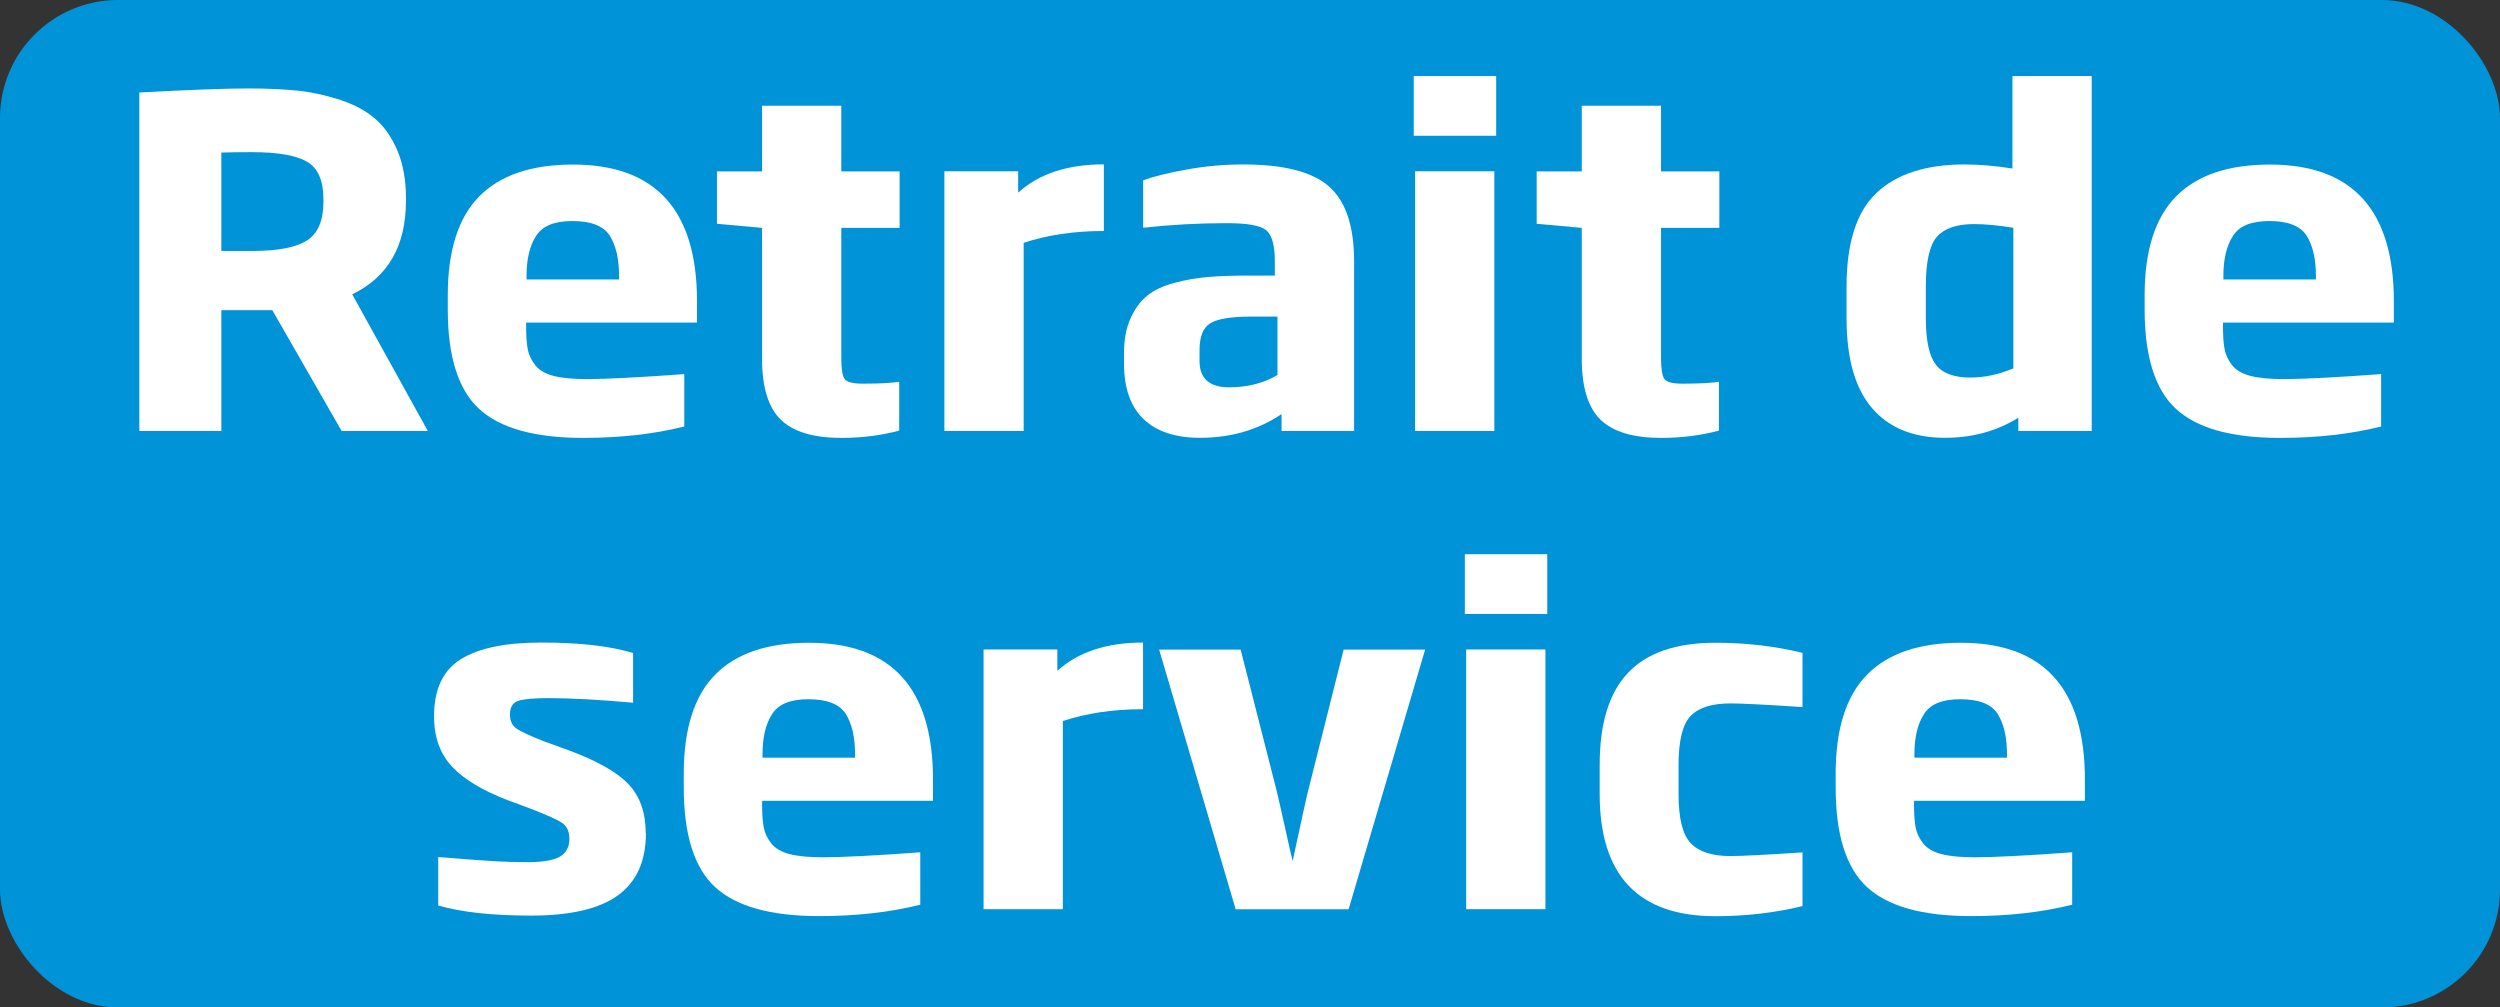
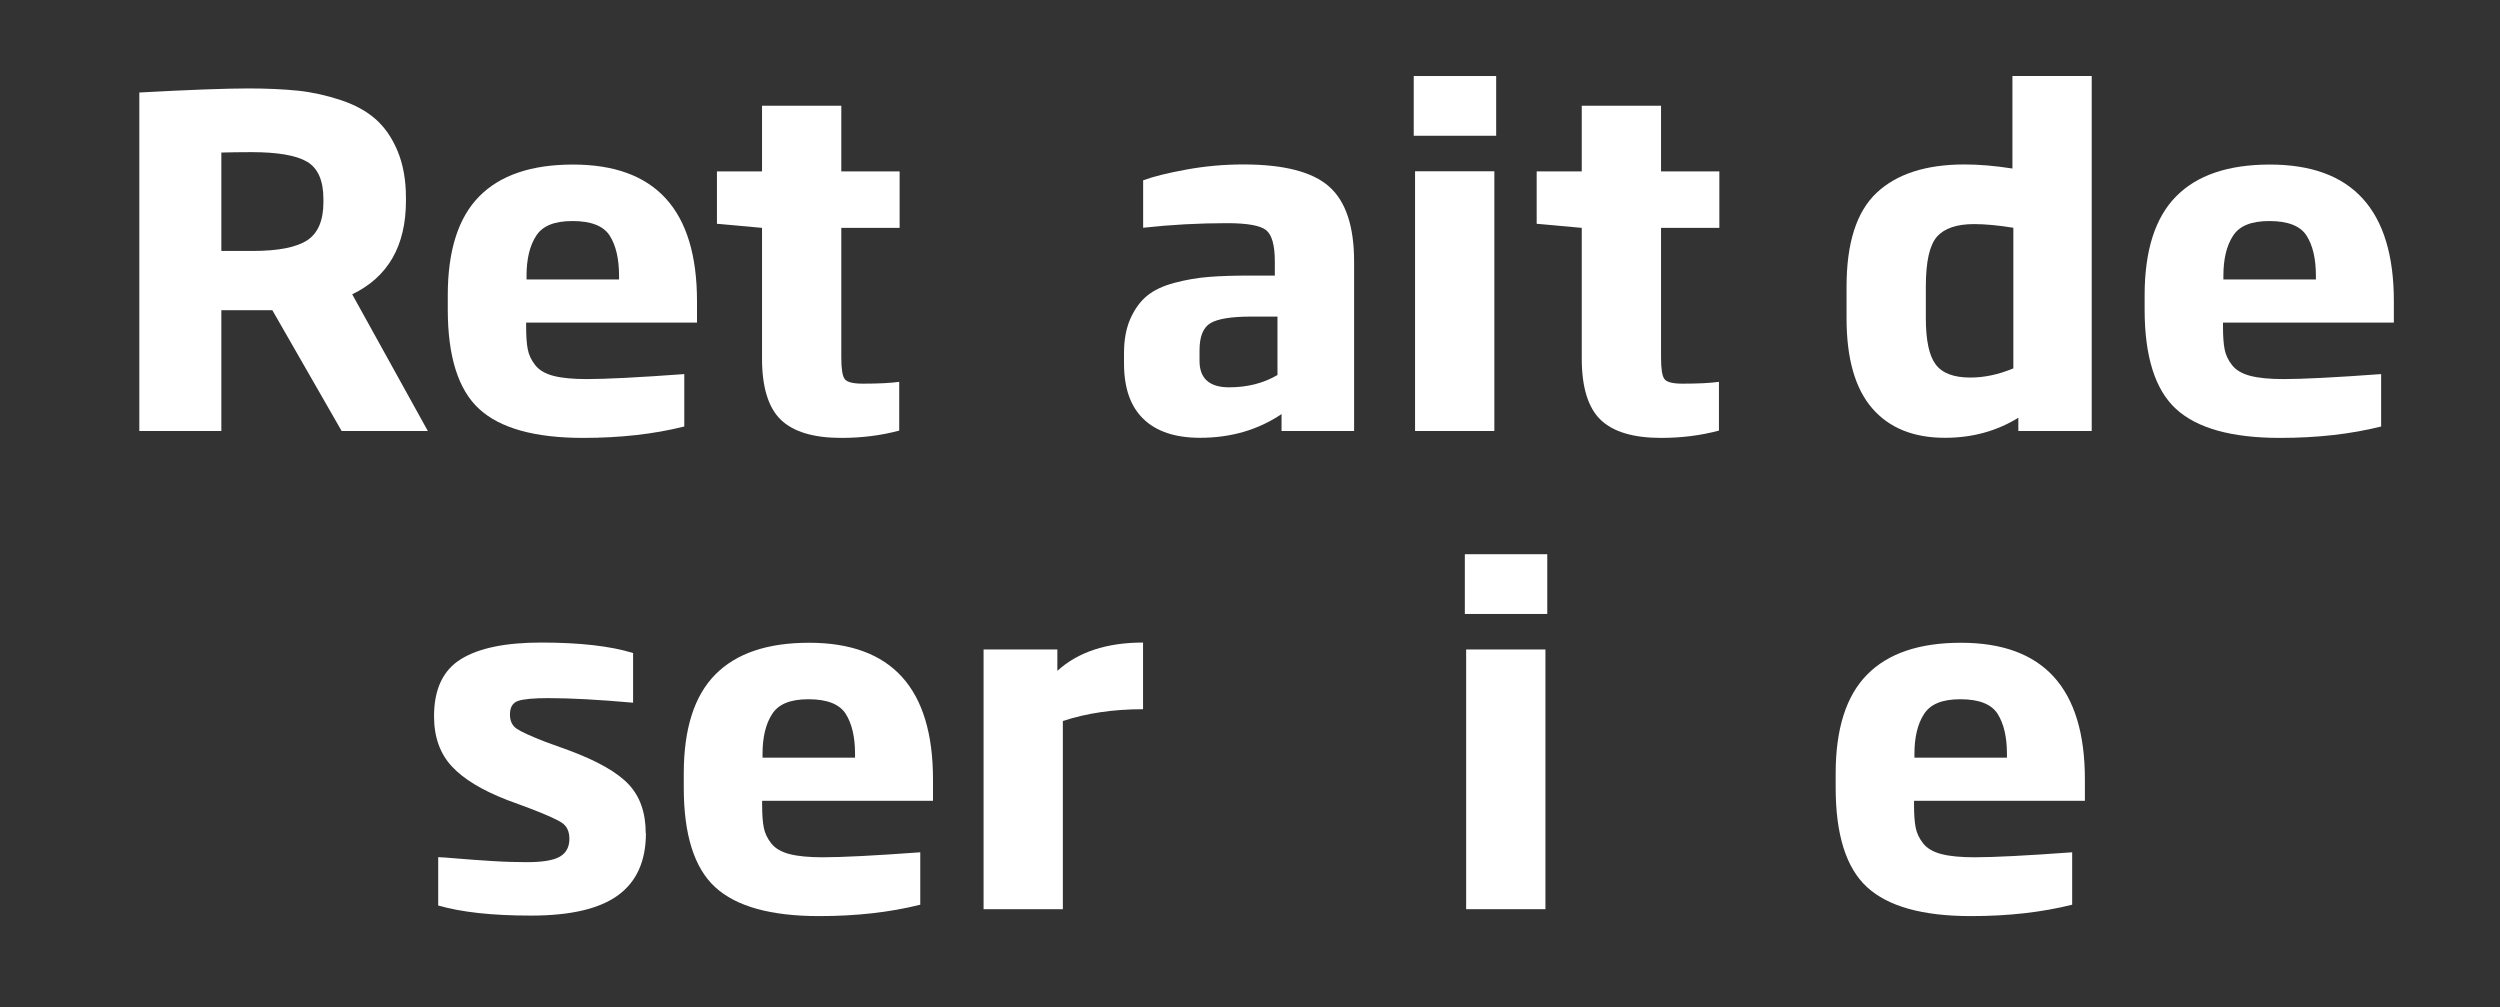
<svg xmlns="http://www.w3.org/2000/svg" id="DESTINATION_NATURE" data-name="DESTINATION NATURE" viewBox="0 0 245.66 99">
  <rect x="0" y="0" width="245.66" height="99" fill="#333333" stroke="none" />
  <defs>
    <style>
      .cls-1 {
        fill: #0093d7;
      }

      .cls-1, .cls-2 {
        stroke-width: 0px;
      }

      .cls-2 {
        fill: #fff;
      }
    </style>
  </defs>
-   <rect class="cls-1" x="0" y="0" width="245.66" height="99" rx="11.6" ry="11.6" />
  <g>
    <path class="cls-2" d="m42.03,42.35h-8.46l-6.81-11.87h-5.01v11.87h-8.06V9.09c4.96-.27,8.54-.4,10.75-.4,1.82,0,3.43.08,4.84.22,1.4.15,2.8.46,4.19.92,1.39.46,2.53,1.08,3.42,1.86s1.62,1.82,2.17,3.13c.55,1.31.83,2.85.83,4.61v.31c0,4.42-1.76,7.48-5.28,9.18l7.43,13.43Zm-10.25-22.48v-.31c0-1.82-.54-3.04-1.61-3.67-1.08-.63-2.9-.94-5.46-.94-1.25,0-2.24.02-2.96.04v9.67h3.04c2.54,0,4.33-.35,5.4-1.05,1.06-.7,1.59-1.95,1.59-3.74Z" />
    <path class="cls-2" d="m68.49,31.7h-16.79v.36c0,.96.05,1.71.16,2.26.1.55.35,1.07.74,1.57.39.49.99.84,1.81,1.05.82.21,1.9.31,3.25.31,1.88,0,5.07-.16,9.58-.49v5.15c-2.99.75-6.3,1.12-9.94,1.12-4.75,0-8.15-.95-10.21-2.84-2.06-1.89-3.09-5.16-3.09-9.78v-1.39c0-4.39,1.03-7.63,3.09-9.72,2.06-2.09,5.13-3.13,9.22-3.13,8.12,0,12.18,4.48,12.18,13.43v2.1Zm-7.66-4.25v-.36c0-1.67-.31-2.98-.92-3.94-.61-.95-1.83-1.43-3.65-1.43s-2.96.49-3.58,1.46c-.63.97-.94,2.28-.94,3.92v.36h9.09Z" />
    <path class="cls-2" d="m88.37,42.31c-1.79.48-3.69.72-5.69.72-2.75,0-4.73-.6-5.96-1.79-1.22-1.19-1.84-3.19-1.84-6v-12.85l-4.43-.4v-5.15h4.43v-6.45h7.79v6.45h5.73v5.55h-5.73v12.76c0,1.1.11,1.81.34,2.1.22.3.81.45,1.77.45,1.55,0,2.75-.06,3.58-.18v4.79Z" />
-     <path class="cls-2" d="m108.47,22.7c-2.93,0-5.55.39-7.88,1.16v18.49h-7.79v-25.52h7.25v2.1c2.03-1.85,4.84-2.78,8.42-2.78v6.54Z" />
    <path class="cls-2" d="m133.05,42.35h-7.12v-1.66c-2.3,1.55-4.97,2.33-8.01,2.33-2.42,0-4.27-.61-5.55-1.84s-1.92-3.04-1.92-5.46v-1.03c0-1.31.21-2.44.63-3.38.42-.94.96-1.69,1.63-2.24s1.57-.98,2.71-1.28c1.13-.3,2.26-.49,3.38-.58,1.12-.09,2.48-.13,4.1-.13h2.37v-1.39c0-1.58-.28-2.6-.85-3.07-.57-.46-1.85-.69-3.85-.69-2.78,0-5.52.15-8.24.45v-4.66c.96-.36,2.36-.71,4.21-1.05,1.85-.34,3.73-.51,5.64-.51,3.97,0,6.78.72,8.42,2.17s2.46,3.9,2.46,7.37v16.66Zm-7.52-5.51v-5.73h-2.6c-1.91,0-3.23.21-3.96.63s-1.1,1.31-1.1,2.69v1.03c0,1.73.97,2.6,2.91,2.6,1.79,0,3.37-.4,4.75-1.21Z" />
    <path class="cls-2" d="m147.02,13.34h-8.1v-5.87h8.1v5.87Zm-.18,29.01h-7.79v-25.52h7.79v25.52Z" />
    <path class="cls-2" d="m168.92,42.31c-1.79.48-3.69.72-5.69.72-2.75,0-4.73-.6-5.96-1.79-1.22-1.19-1.84-3.19-1.84-6v-12.85l-4.43-.4v-5.15h4.43v-6.45h7.79v6.45h5.73v5.55h-5.73v12.76c0,1.1.11,1.81.34,2.1.22.3.81.45,1.77.45,1.55,0,2.75-.06,3.58-.18v4.79Z" />
    <path class="cls-2" d="m205.54,42.35h-7.21v-1.3c-2.12,1.31-4.52,1.97-7.21,1.97-3.1,0-5.49-.97-7.16-2.91-1.67-1.94-2.51-4.88-2.51-8.82v-3.13c0-4.3.99-7.37,2.96-9.22s4.85-2.78,8.64-2.78c1.4,0,2.97.13,4.7.4V7.47h7.79v34.88Zm-7.7-6.13v-13.84c-1.49-.24-2.78-.36-3.85-.36-1.7,0-2.92.41-3.65,1.23-.73.82-1.1,2.46-1.1,4.9v3.13c0,2.15.32,3.66.96,4.52.64.87,1.78,1.3,3.42,1.3,1.37,0,2.78-.3,4.21-.9Z" />
    <path class="cls-2" d="m235.23,31.7h-16.79v.36c0,.96.05,1.71.16,2.26.1.55.35,1.07.74,1.57.39.49.99.84,1.81,1.05.82.21,1.9.31,3.25.31,1.88,0,5.07-.16,9.58-.49v5.15c-2.99.75-6.3,1.12-9.94,1.12-4.75,0-8.15-.95-10.21-2.84-2.06-1.89-3.09-5.16-3.09-9.78v-1.39c0-4.39,1.03-7.63,3.09-9.72,2.06-2.09,5.13-3.13,9.22-3.13,8.12,0,12.18,4.48,12.18,13.43v2.1Zm-7.66-4.25v-.36c0-1.67-.31-2.98-.92-3.94-.61-.95-1.83-1.43-3.65-1.43s-2.96.49-3.58,1.46c-.63.97-.94,2.28-.94,3.92v.36h9.09Z" />
    <path class="cls-2" d="m63.47,81.87c0,2.75-.92,4.78-2.75,6.11s-4.68,1.99-8.53,1.99-6.81-.33-9.13-.99v-4.75c.21,0,.83.04,1.86.13,1.03.09,2.18.17,3.45.25,1.27.08,2.41.11,3.42.11,1.52,0,2.6-.18,3.22-.54s.94-.94.94-1.75c0-.72-.24-1.24-.72-1.57-.48-.33-1.58-.82-3.31-1.48l-2.06-.76c-2.48-.96-4.3-2.06-5.46-3.31s-1.75-2.89-1.75-4.92c0-2.66.88-4.53,2.64-5.62,1.76-1.09,4.39-1.63,7.88-1.63,3.79,0,6.81.34,9.04,1.03v4.88c-3.37-.3-6.15-.45-8.33-.45-1.43,0-2.42.09-2.96.27-.54.18-.81.63-.81,1.34,0,.63.22,1.09.65,1.39.43.3,1.38.73,2.84,1.3l2.24.81c2.84,1.05,4.81,2.17,5.93,3.36,1.12,1.19,1.68,2.79,1.68,4.79Z" />
    <path class="cls-2" d="m91.68,78.69h-16.79v.36c0,.96.05,1.71.16,2.26.1.55.35,1.07.74,1.57.39.49.99.84,1.81,1.05.82.21,1.9.31,3.25.31,1.88,0,5.07-.16,9.58-.49v5.15c-2.99.75-6.3,1.12-9.94,1.12-4.75,0-8.15-.95-10.21-2.84-2.06-1.89-3.09-5.16-3.09-9.78v-1.39c0-4.39,1.03-7.63,3.09-9.72,2.06-2.09,5.13-3.13,9.22-3.13,8.12,0,12.18,4.48,12.18,13.43v2.1Zm-7.66-4.25v-.36c0-1.67-.31-2.98-.92-3.94-.61-.95-1.83-1.43-3.65-1.43s-2.96.49-3.58,1.46c-.63.97-.94,2.28-.94,3.92v.36h9.09Z" />
    <path class="cls-2" d="m112.32,69.69c-2.93,0-5.55.39-7.88,1.16v18.49h-7.79v-25.52h7.25v2.1c2.03-1.85,4.84-2.78,8.42-2.78v6.54Z" />
-     <path class="cls-2" d="m140.04,63.83l-7.52,25.52h-11.1l-7.52-25.52h8.01l3.54,13.88c.21.87.48,2.08.83,3.65.34,1.57.59,2.65.74,3.25.87-4.03,1.37-6.33,1.52-6.9l3.49-13.88h8.02Z" />
    <path class="cls-2" d="m152.04,60.33h-8.1v-5.87h8.1v5.87Zm-.18,29.01h-7.79v-25.52h7.79v25.52Z" />
-     <path class="cls-2" d="m177.11,89.04c-2.72.66-5.57.99-8.55.99-7.58,0-11.37-4-11.37-12v-2.87c0-4.06.92-7.08,2.78-9.04,1.85-1.97,4.72-2.96,8.6-2.96,2.98,0,5.83.33,8.55.99v5.33c-3.64-.24-6-.36-7.07-.36-1.82,0-3.13.41-3.92,1.23-.79.82-1.19,2.43-1.19,4.81v2.87c0,2.39.4,4,1.21,4.84s2.1,1.25,3.9,1.25c1.07,0,3.43-.12,7.07-.36v5.28Z" />
    <path class="cls-2" d="m204.87,78.69h-16.79v.36c0,.96.05,1.71.16,2.26.1.55.35,1.07.74,1.57.39.49.99.84,1.81,1.05.82.21,1.9.31,3.25.31,1.88,0,5.07-.16,9.58-.49v5.15c-2.99.75-6.3,1.12-9.94,1.12-4.75,0-8.15-.95-10.21-2.84-2.06-1.89-3.09-5.16-3.09-9.78v-1.39c0-4.39,1.03-7.63,3.09-9.72,2.06-2.09,5.13-3.13,9.22-3.13,8.12,0,12.18,4.48,12.18,13.43v2.1Zm-7.66-4.25v-.36c0-1.67-.31-2.98-.92-3.94-.61-.95-1.83-1.43-3.65-1.43s-2.96.49-3.58,1.46c-.63.97-.94,2.28-.94,3.92v.36h9.09Z" />
  </g>
</svg>